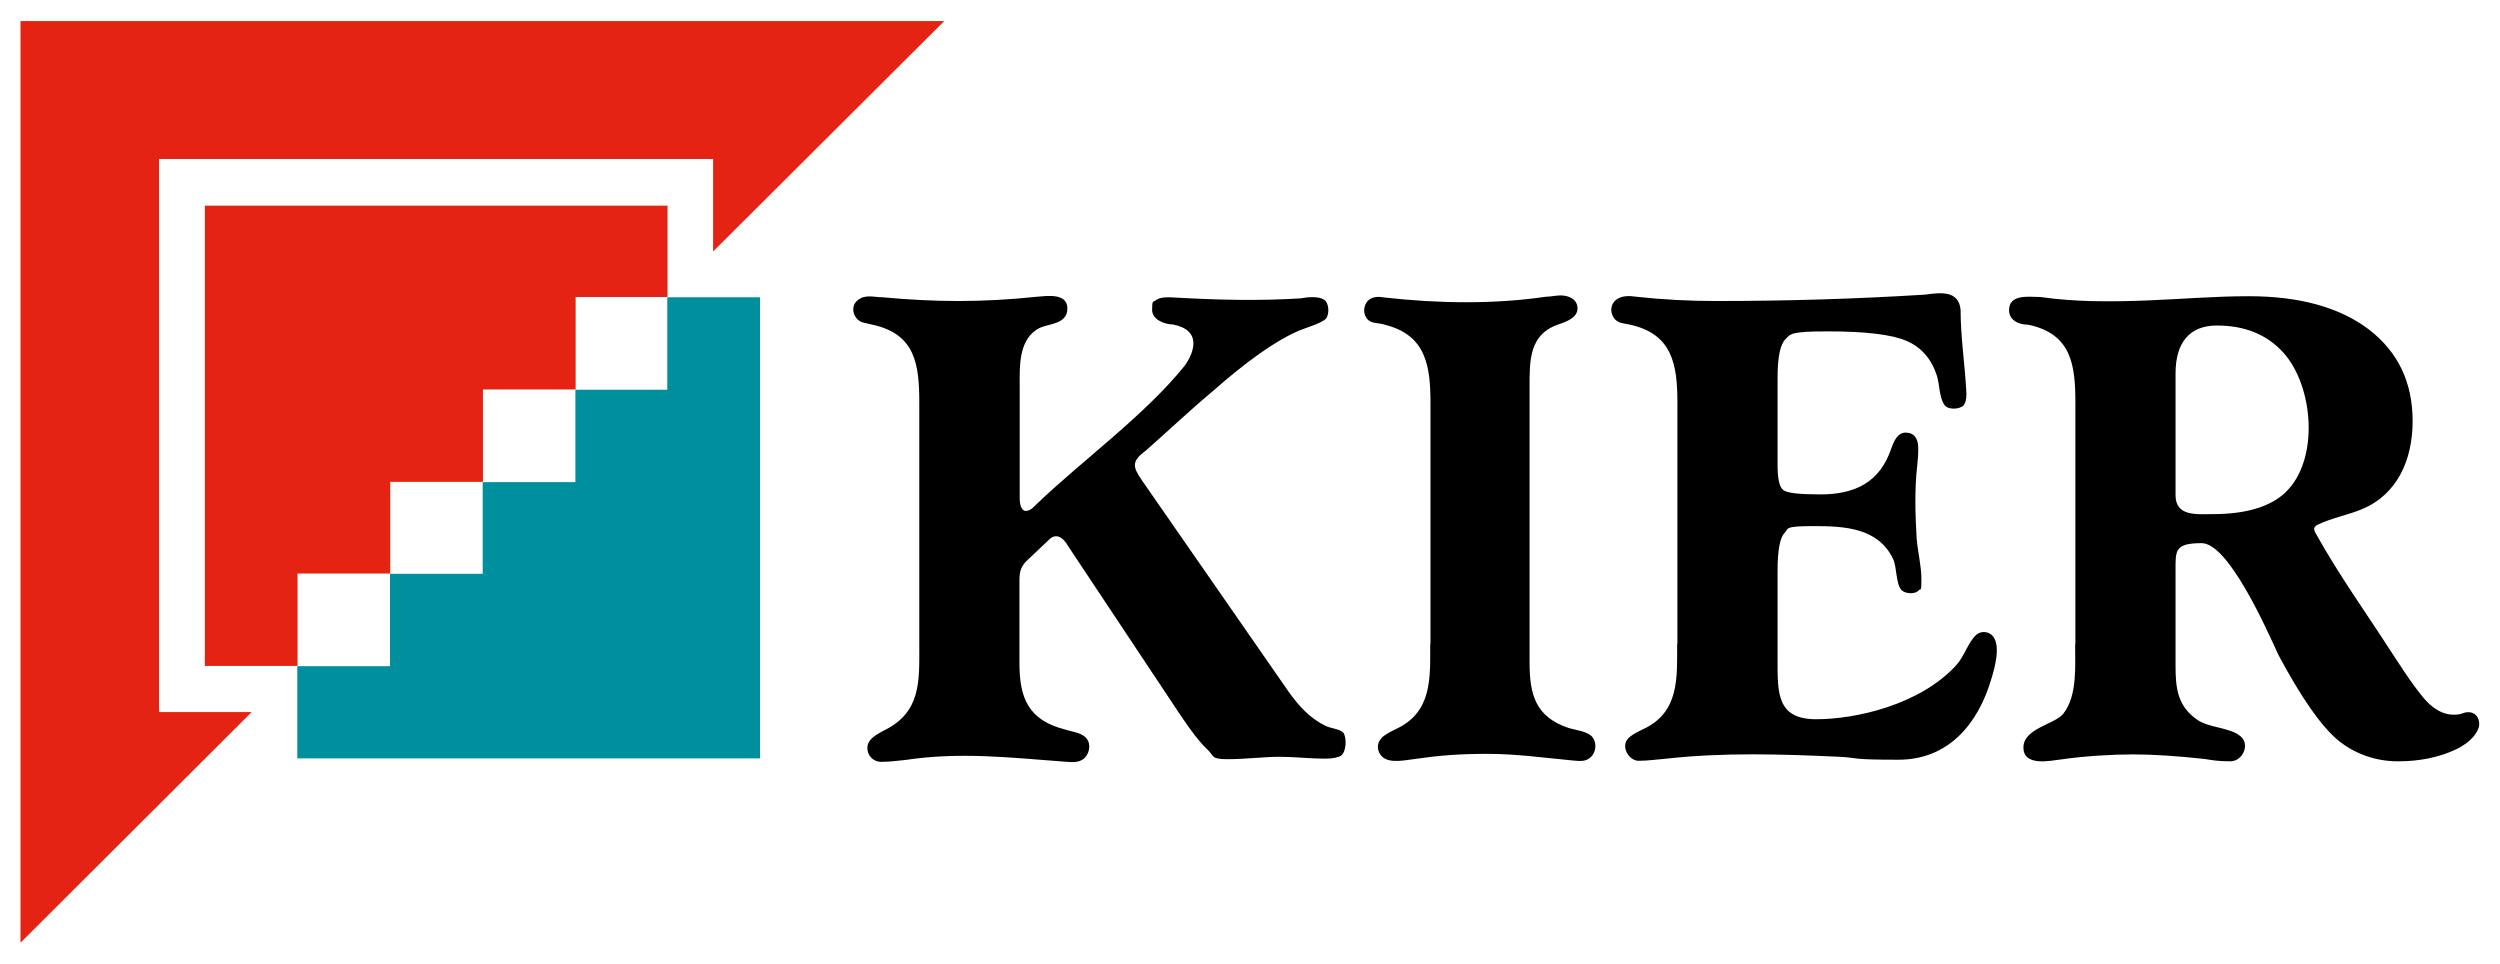
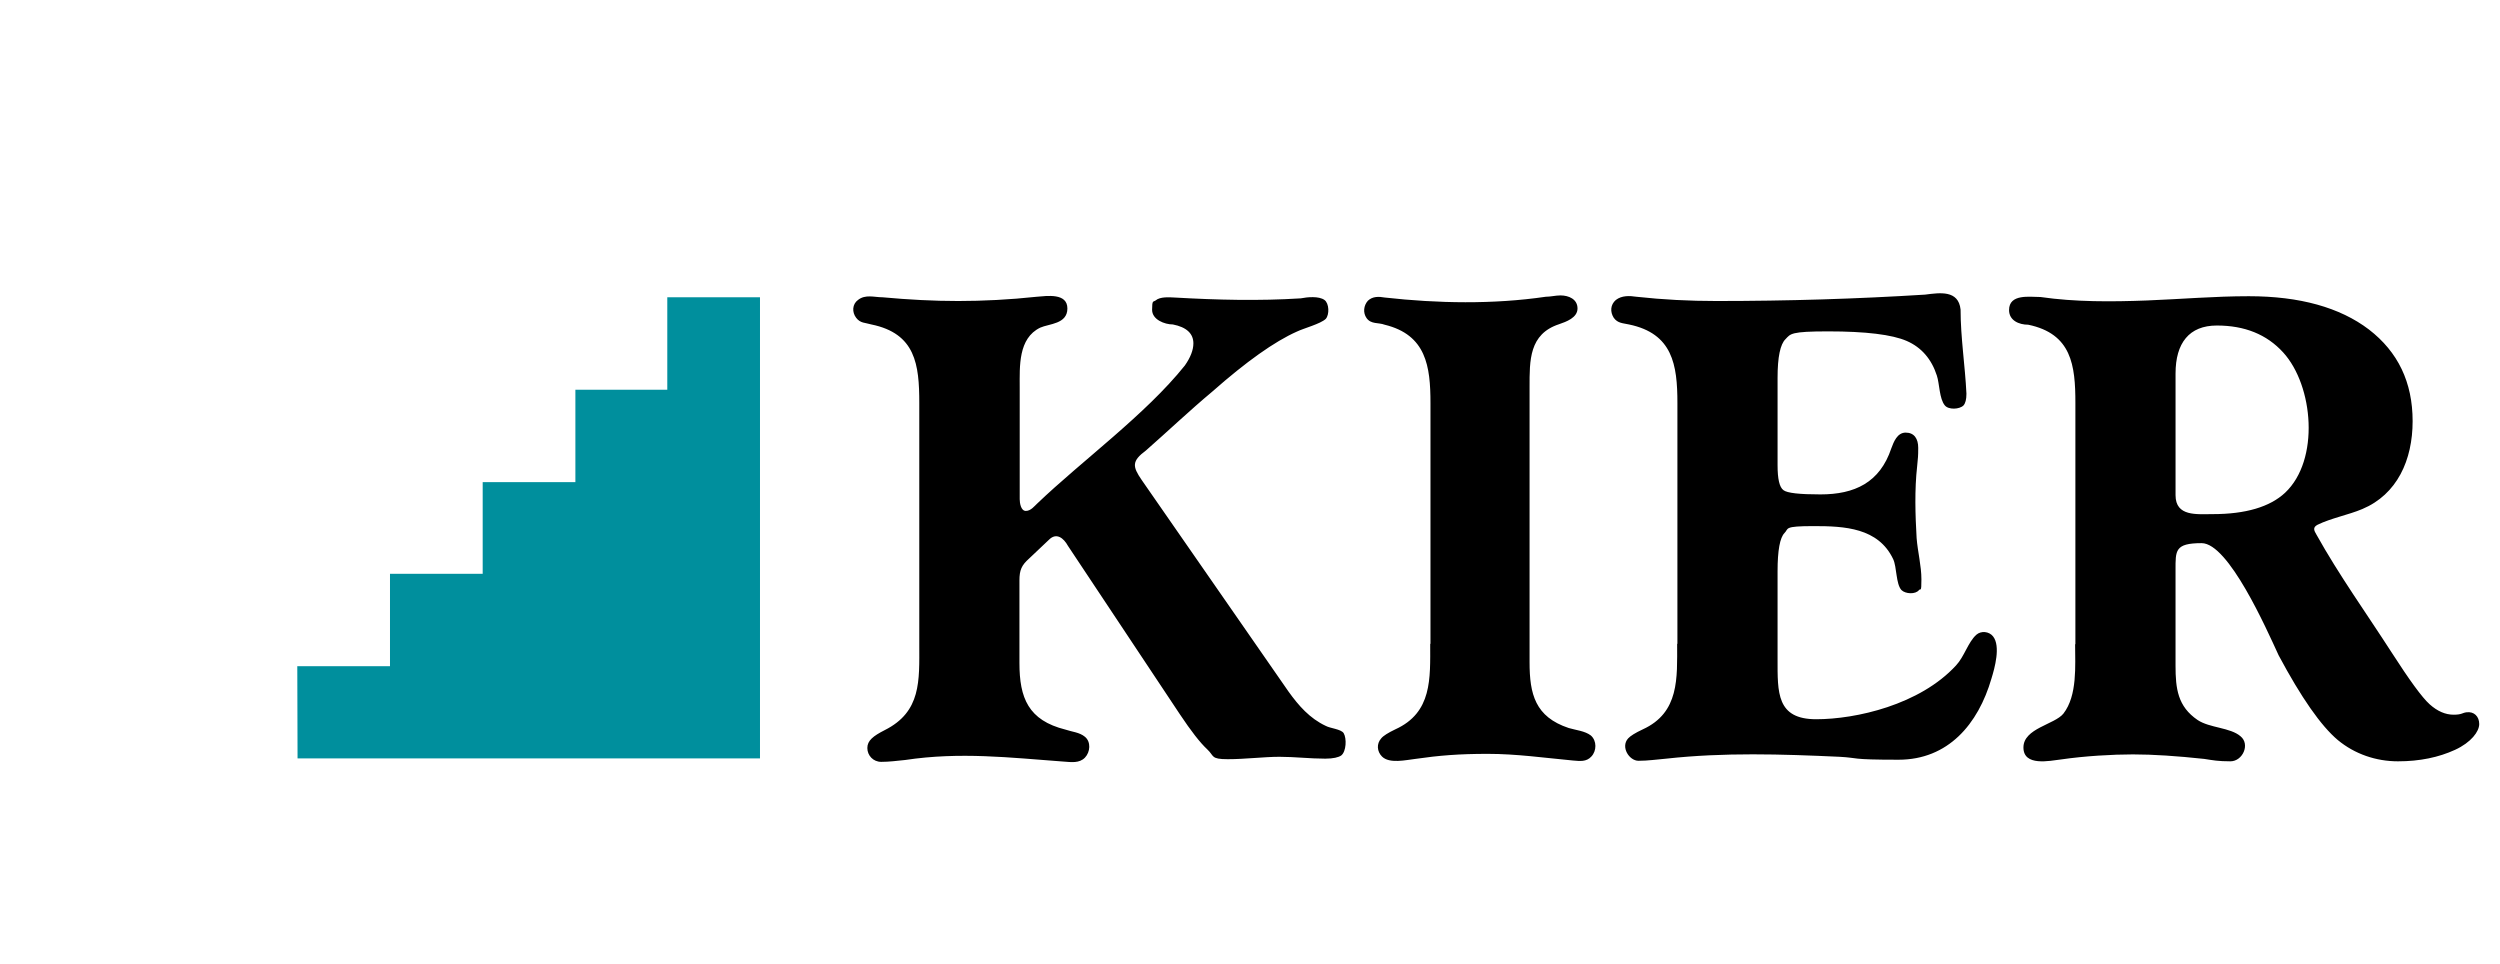
<svg xmlns="http://www.w3.org/2000/svg" id="Layer_1" data-name="Layer 1" version="1.1" viewBox="0 0 938.5 361.7">
  <defs>
    <style>
      .cls-1 {
        fill: #e42313;
      }

      .cls-1, .cls-2, .cls-3 {
        stroke-width: 0px;
      }

      .cls-2 {
        fill: #000;
      }

      .cls-3 {
        fill: #008f9d;
      }
    </style>
  </defs>
-   <path class="cls-3" d="M111.7,284.7h173.6V111.6h-34.8v34.7h-34.5v34.7h-34.8v34.4h-34.8v34.7h-34.8v34.7Z" />
-   <path class="cls-1" d="M250.5,77.2H76.9v172.8h34.8v-34.7h34.8v-34.4h34.8v-34.7h34.8v-34.7h34.5v-34.4ZM354.5,7.9H7.7v346l86.8-86.6h-34.8V59.7h208v34.7L354.5,7.9Z" />
+   <path class="cls-3" d="M111.7,284.7h173.6V111.6h-34.8v34.7h-34.5v34.7h-34.8v34.4h-34.8v34.7h-34.8Z" />
  <path class="cls-2" d="M345.1,241.8v-90.5c0-14.5-1.4-26.1-18-29.5-2.3-.7-4.1-.4-5.7-2.5-1.6-2.1-1.5-5.1.7-6.7,2.8-2.2,6.1-1,9.2-1,9.8.9,19.2,1.4,28.4,1.4s19.3-.5,29.5-1.6c3.8-.3,11.5-1.5,11.5,4.4s-6.9,5.7-10.2,7.2c-8.3,4-7.7,14.6-7.7,22.3v42.1c0,1.3.4,4.4,2.3,4.4s3.3-1.9,4.2-2.7c16.8-16.1,40.8-33.5,55.5-51.9,2.1-3,3.2-5.8,3.2-8.3,0-3.7-2.6-6.1-7.7-7.1-3.1,0-7.8-1.8-7.8-5.5s.4-2.9,1.3-3.5c1.7-1.5,5.2-1.2,7.3-1.1,15.8.9,31.4,1.3,47.2.3,2.5-.5,6.8-.9,8.9.6,1.8,1.3,1.9,5.5.5,7.1-2,1.9-8.2,3.5-10.9,4.8-8.3,3.7-18.9,11.2-31.7,22.5-8.5,7.1-16.6,14.8-24.9,22.1-5.4,4-5.1,6-1.6,11.1l55.1,79.4c3.8,5.3,8,10.1,14,12.9,1.6.9,5.7,1.2,6.7,2.7,1.2,2,1,6.9-.9,8.4-1,.7-3,1.2-6,1.2-5.7,0-11.5-.7-17.2-.7s-12.9.9-19.4.9-5-1.2-7.7-3.7c-2.7-2.5-6.1-6.9-10.3-13.2l-42-63.2c-1.6-2.9-4.3-5.1-7.1-2.3l-7.5,7.1c-2.8,2.5-3.6,4.3-3.6,8.2v31c0,13.1,3.3,21.5,17.3,25,2.3.8,5.3,1,7.3,2.7,2.3,1.9,2,5.7,0,7.8-2.1,2.2-5.2,1.7-8,1.5-20.3-1.5-38.9-3.7-59.5-.6-3,.3-6,.7-9,.7s-5.2-2.4-5.2-5.2,2.2-4.5,6.5-6.7c13.8-6.9,13-18.6,13-32.1M537,241.8v-90.5c0-13.8-1.6-25.6-17.2-29.4-2.4-.9-5.1-.1-6.8-2.5-1.4-2-1.1-4.7.5-6.5,1.8-1.7,4.1-1.6,6.4-1.2,19.8,2.2,40.6,2.6,60.4-.3,1.8,0,3.7-.5,5.5-.5,3.1,0,6.4,1.4,6.4,4.9s-4.3,5-6.9,5.9c-11.3,3.7-11.1,13.6-11.1,23.6v103.3c0,12,2.1,20.5,14.7,24.7,2.7.8,6.1,1.1,8.3,2.8,2.3,2,2.2,5.8.2,7.9-1.9,2.1-4.4,1.7-6.9,1.5-10.7-1-21.2-2.5-32-2.5s-18.2.6-27.2,1.9c-3.5.4-9.7,1.9-12.5-.9-1.9-1.9-2.1-4.8-.3-6.8.8-1,2.6-2.1,5.3-3.4,13.9-6.3,13.1-19.1,13.1-32.2M629.7,241.8v-90.5c0-14.4-1.8-26.1-18.2-29.5-2.2-.5-4.2-.4-5.7-2.5-1.4-2.2-1.3-4.9.8-6.7,2.2-1.7,5.1-1.6,7.7-1.2,10,1.1,20,1.6,30,1.6,26.8,0,52.9-.8,78.4-2.4,5.5-.7,12.5-1.8,13.3,5.6,0,10.5,1.7,21.1,2.2,31.6,0,2.2-.4,3.6-1.1,4.4-1.5,1.5-5.6,1.7-7,0-2.1-2.5-2-8.2-3-11.2-2-6.2-5.8-10.6-11.3-13-5.5-2.4-15.4-3.6-29.5-3.6s-14.1.9-16,2.9c-2,1.9-3,6.8-3,14.5v32.8c0,5.2.7,8.3,2.2,9.4,1.4,1.1,6.1,1.6,13.9,1.6,12.8,0,22.3-4.4,26.6-17.3.9-2.4,2.2-5.9,5.4-5.9s4.7,2.3,4.7,5.7-.1,3.6-.4,6.9c-1,8.9-.7,18.3-.2,27,.4,5.1,1.8,10.4,1.8,15.5s-.3,3.3-.9,4c-1.3,1.7-5.1,1.5-6.6,0-2.1-2.3-1.7-8.6-3.1-11.6-5.6-11.8-18.3-12.4-29.8-12.4s-9.3.9-11,2.6c-1.7,1.7-2.6,6.5-2.6,14.3v33c0,12.6-.4,22.6,14.5,22.6s38.9-5.4,52.5-20.2c3.1-3.3,4.5-8.7,7.6-11.5,1.8-1.6,4.8-1.3,6.3.6,2.9,3.7.6,11.9-.6,15.8-5,17.2-16.3,30.5-34.9,30.5s-14.7-.7-22.1-1.1c-21.9-1-43.3-1.7-65.1.7-3.5.3-6.9.8-10.4.8s-6.8-5.2-3.9-8.4c.8-.9,2.7-2.1,5.5-3.4,13.8-6.3,12.9-19.3,12.9-32.2M816.7,140.2v45.7c0,8.1,8,7.1,14,7.1,12.3,0,21.4-2.7,27.1-8,13.1-12.3,10.7-40.2-.7-52.7-6.2-6.8-14.5-10.1-24.9-10.1s-15.5,6.6-15.5,18M779.1,241.8v-90.5c0-14.2-1.4-26-17.7-29.4-3.5,0-7.2-1.6-7.2-5.5,0-6.2,7.8-4.9,11.8-4.9,13.1,1.9,26.7,1.8,39.9,1.3,12.8-.5,25.5-1.6,38.3-1.6,19.1,0,34.2,4.2,45.1,12.5,10.9,8.4,16.4,19.8,16.4,34.4s-5.8,27.5-18.9,33c-5.2,2.2-11.7,3.4-16.8,5.9-1.9,1-1.3,2.2-.4,3.7,8.4,15.1,18.8,29.6,28.2,44.2,6.7,10.4,11.4,16.9,14.3,19.5,2.9,2.6,5.9,3.9,9,3.9s3.2-.7,4.8-.9c2.9-.4,4.8,1.6,4.8,4.4s-3,6.9-9.1,9.7c-6.1,2.8-13.2,4.3-21.4,4.3s-16.2-2.7-22.6-8c-6.3-5.3-13.7-15.9-22.2-31.8-4.6-10-18.8-42.1-28.9-42.1s-9.8,2.8-9.8,10.1v35.9c0,8.6.8,15.3,8.3,20.4,4.5,3,12.3,2.8,16.1,6.1,3.7,3,.8,9.4-3.8,9.4s-6.6-.4-9.8-.9c-10.2-1.1-19.2-1.7-26.8-1.7s-18.1.6-27,1.9c-4.2.5-14.1,2.7-14.1-4.5s11.7-8.6,15-12.7c5.3-6.8,4.4-18.1,4.4-26" />
</svg>